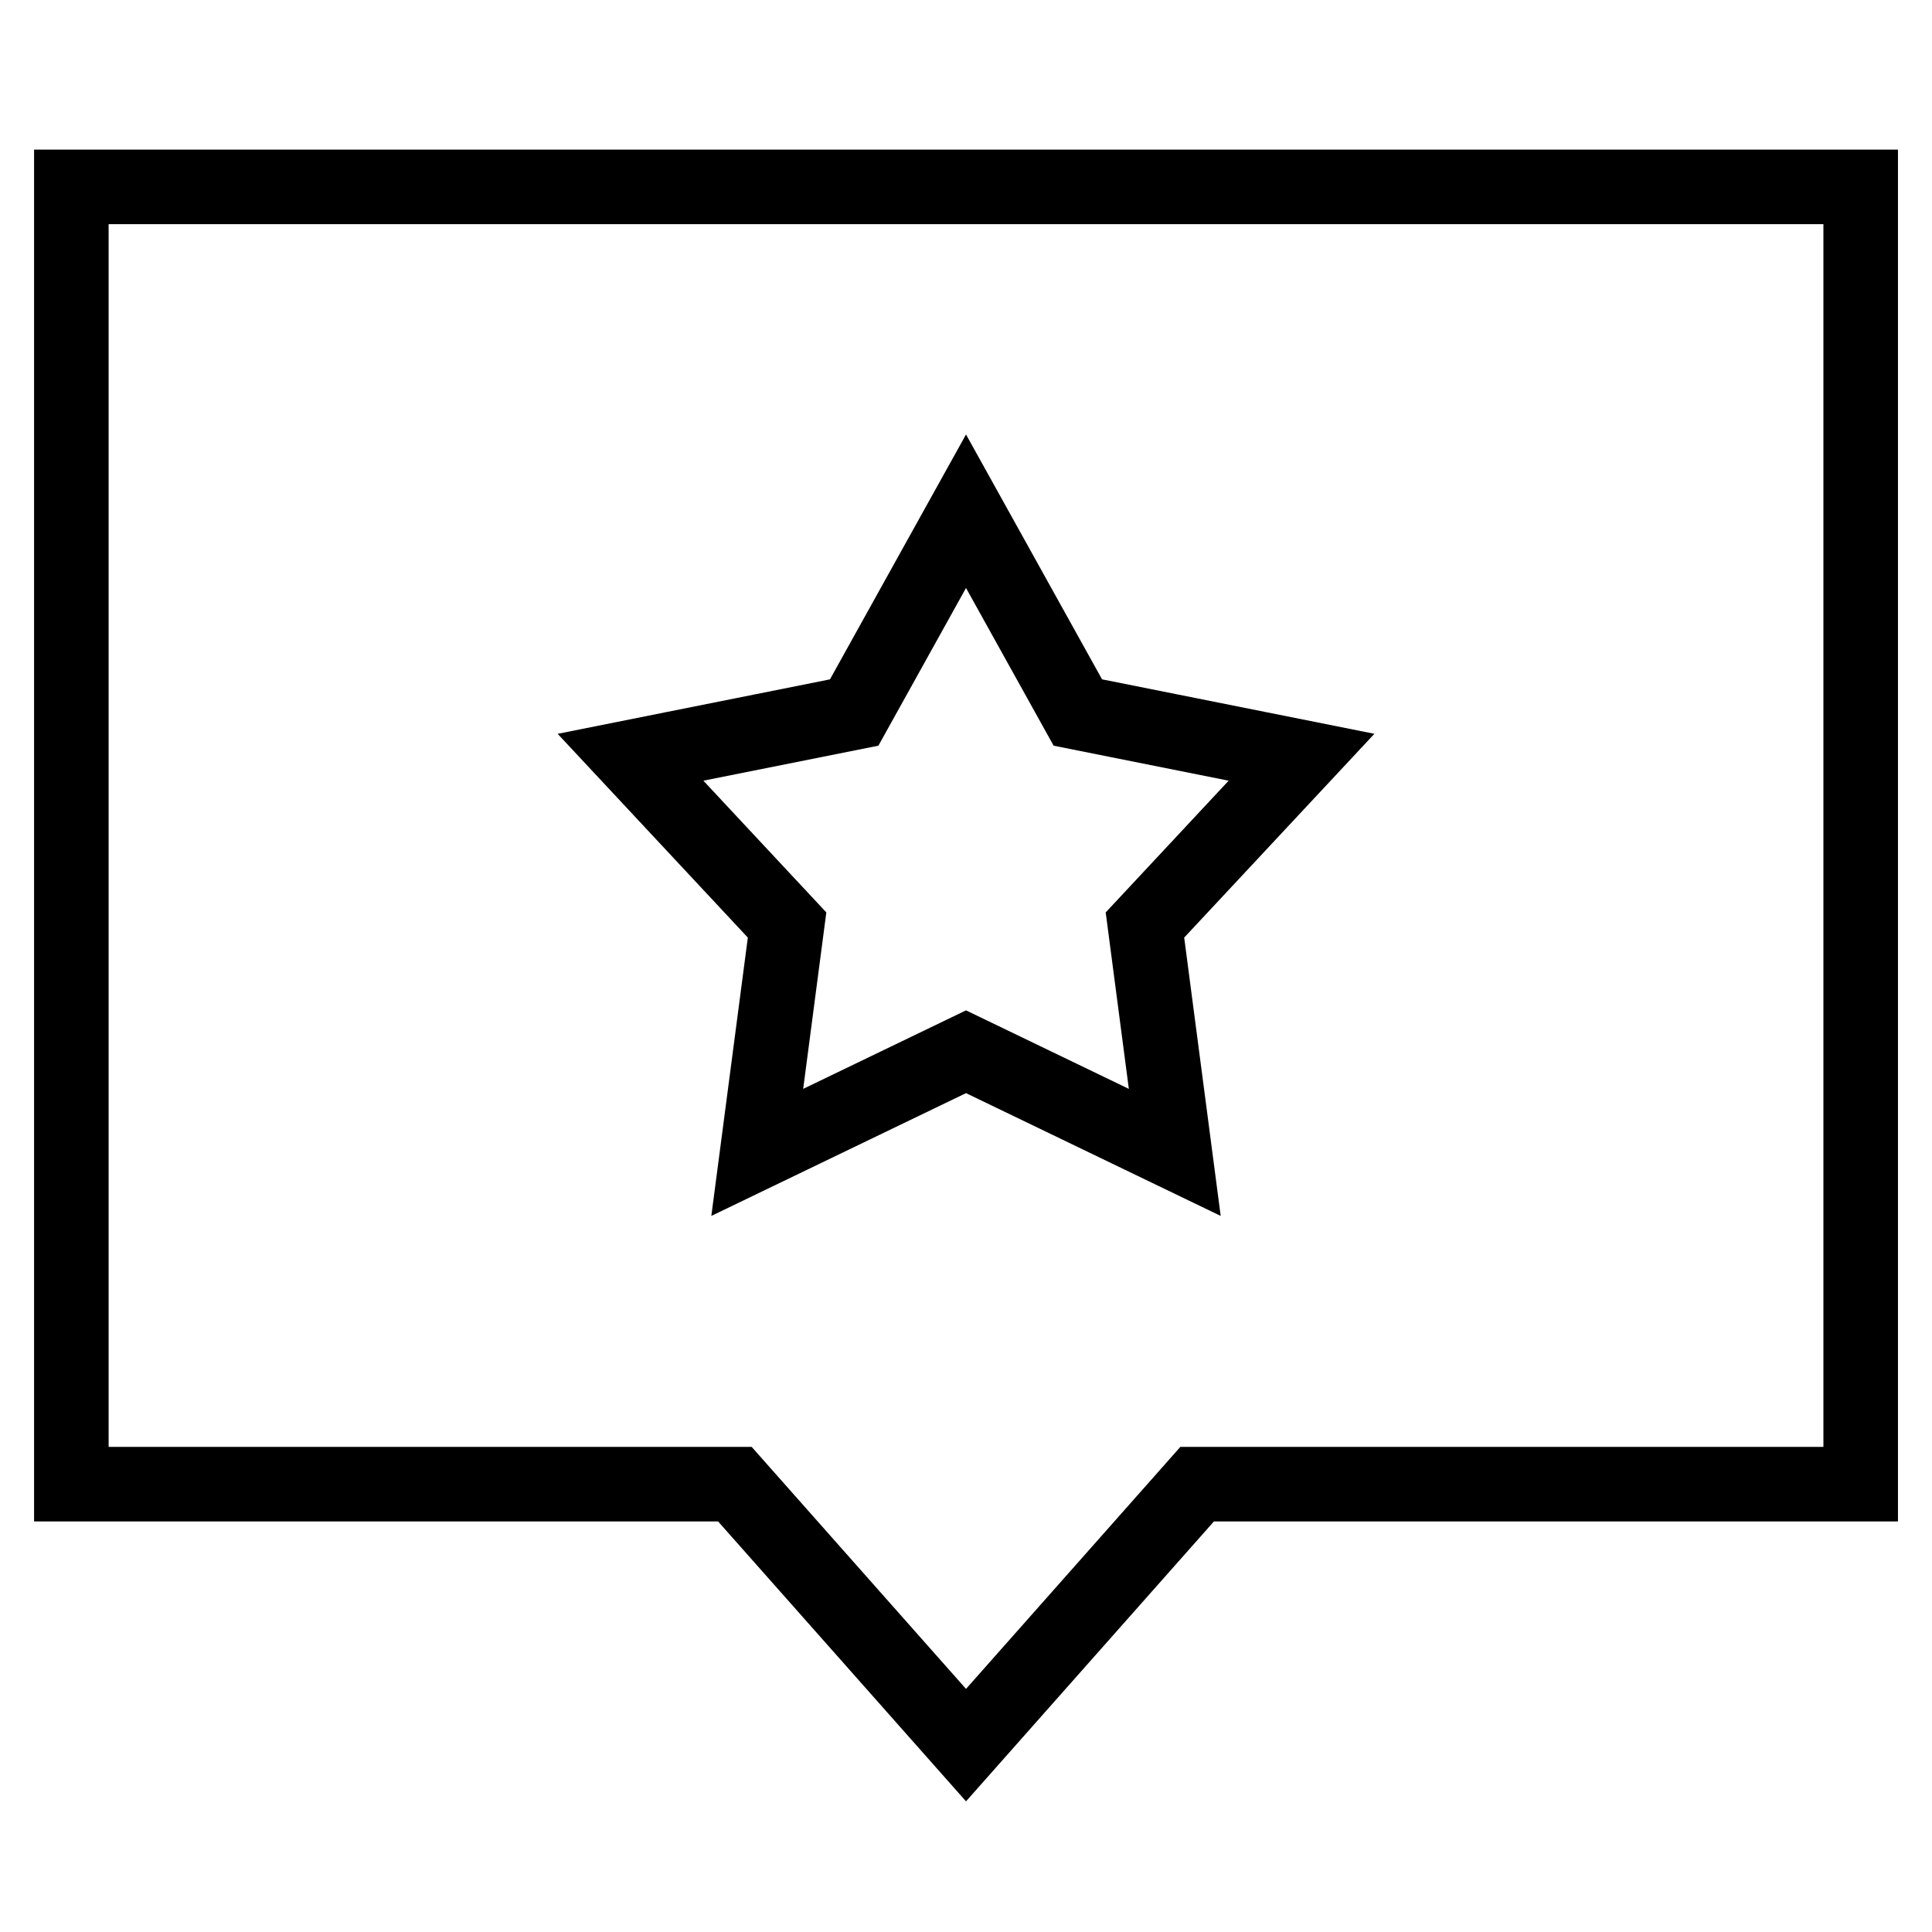
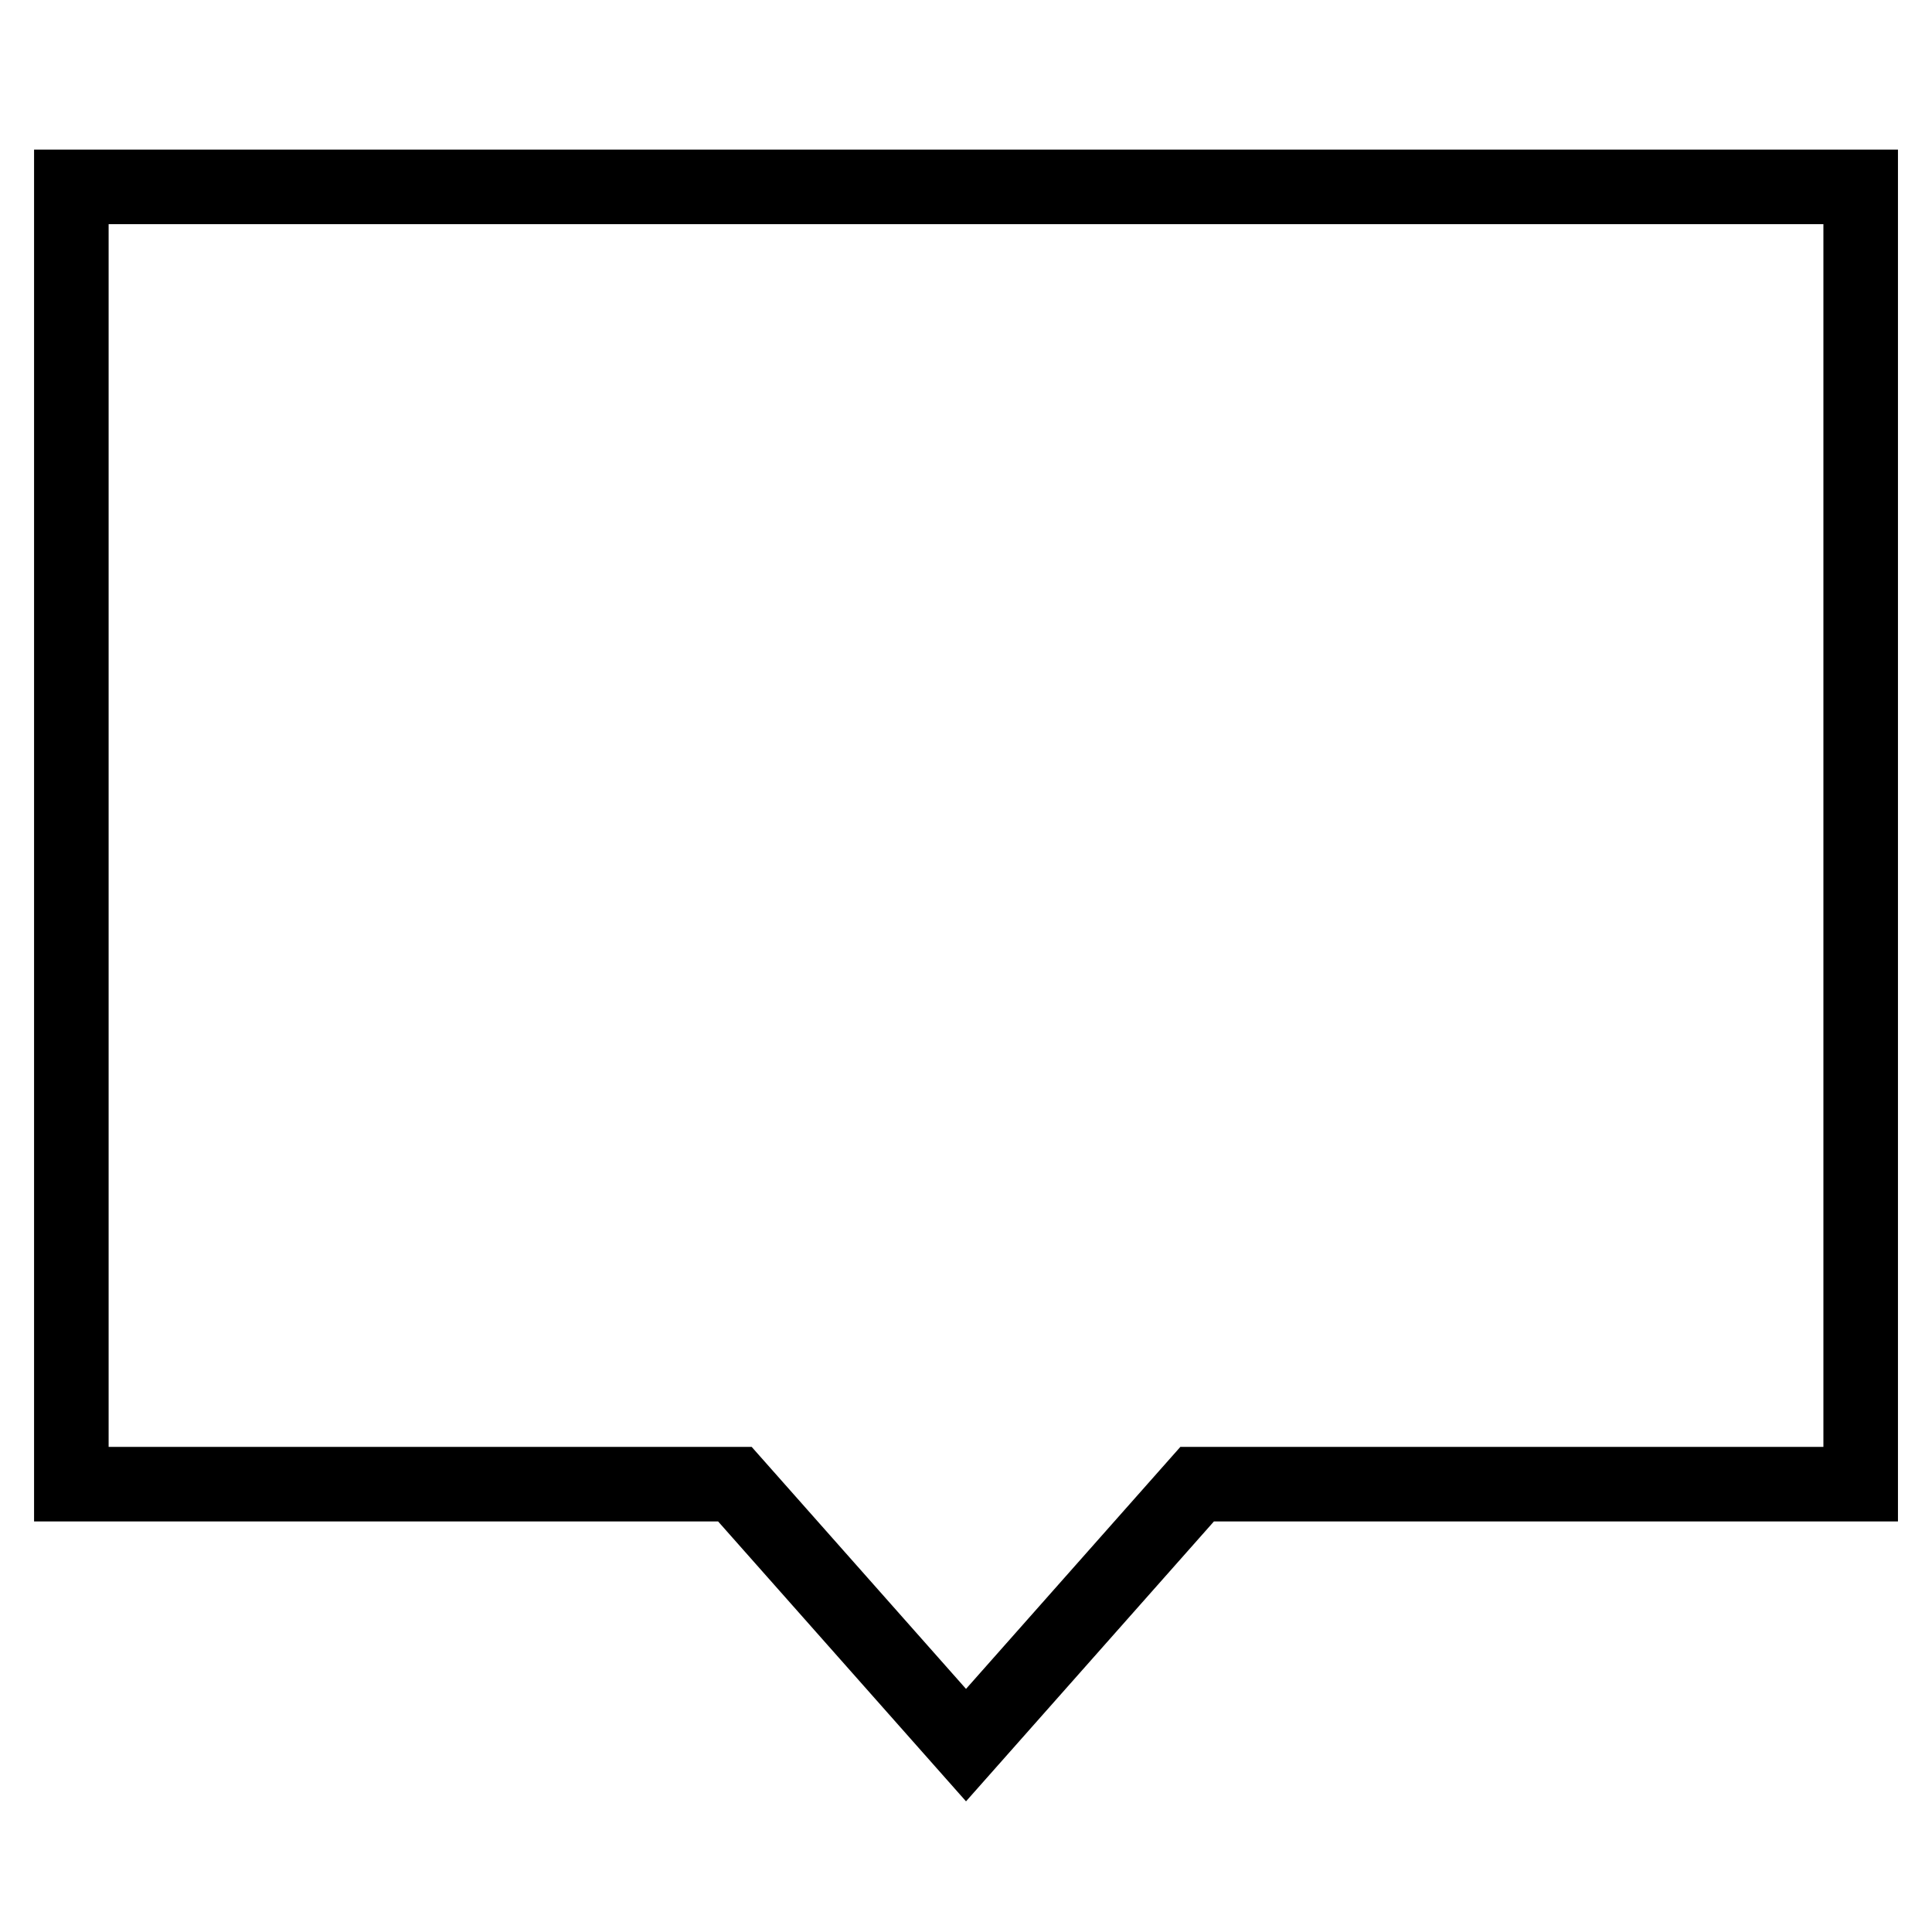
<svg xmlns="http://www.w3.org/2000/svg" width="800px" height="800px" version="1.1" viewBox="144 144 512 512">
  <defs>
    <clipPath id="a">
-       <path d="m148.09 148.09h503.81v503.81h-503.81z" />
+       <path d="m148.09 148.09h503.81v503.81h-503.81" />
    </clipPath>
  </defs>
  <g clip-path="url(#a)" fill="none" stroke="#000000" stroke-miterlimit="10" stroke-width="2">
-     <path transform="matrix(9.879 0 0 9.879 148.09 148.09)" d="m25.5 13.3 3 5.4 6 1.2-4.2 4.5 0.8 6.1-5.6-2.7-5.6 2.7 0.8-6.1-4.2-4.5 6-1.2z" />
    <path transform="matrix(9.879 0 0 9.879 148.09 148.09)" d="m49.5 4.6v34.8h-17.8l-6.2 7-6.2-7h-17.8v-34.8z" />
  </g>
</svg>